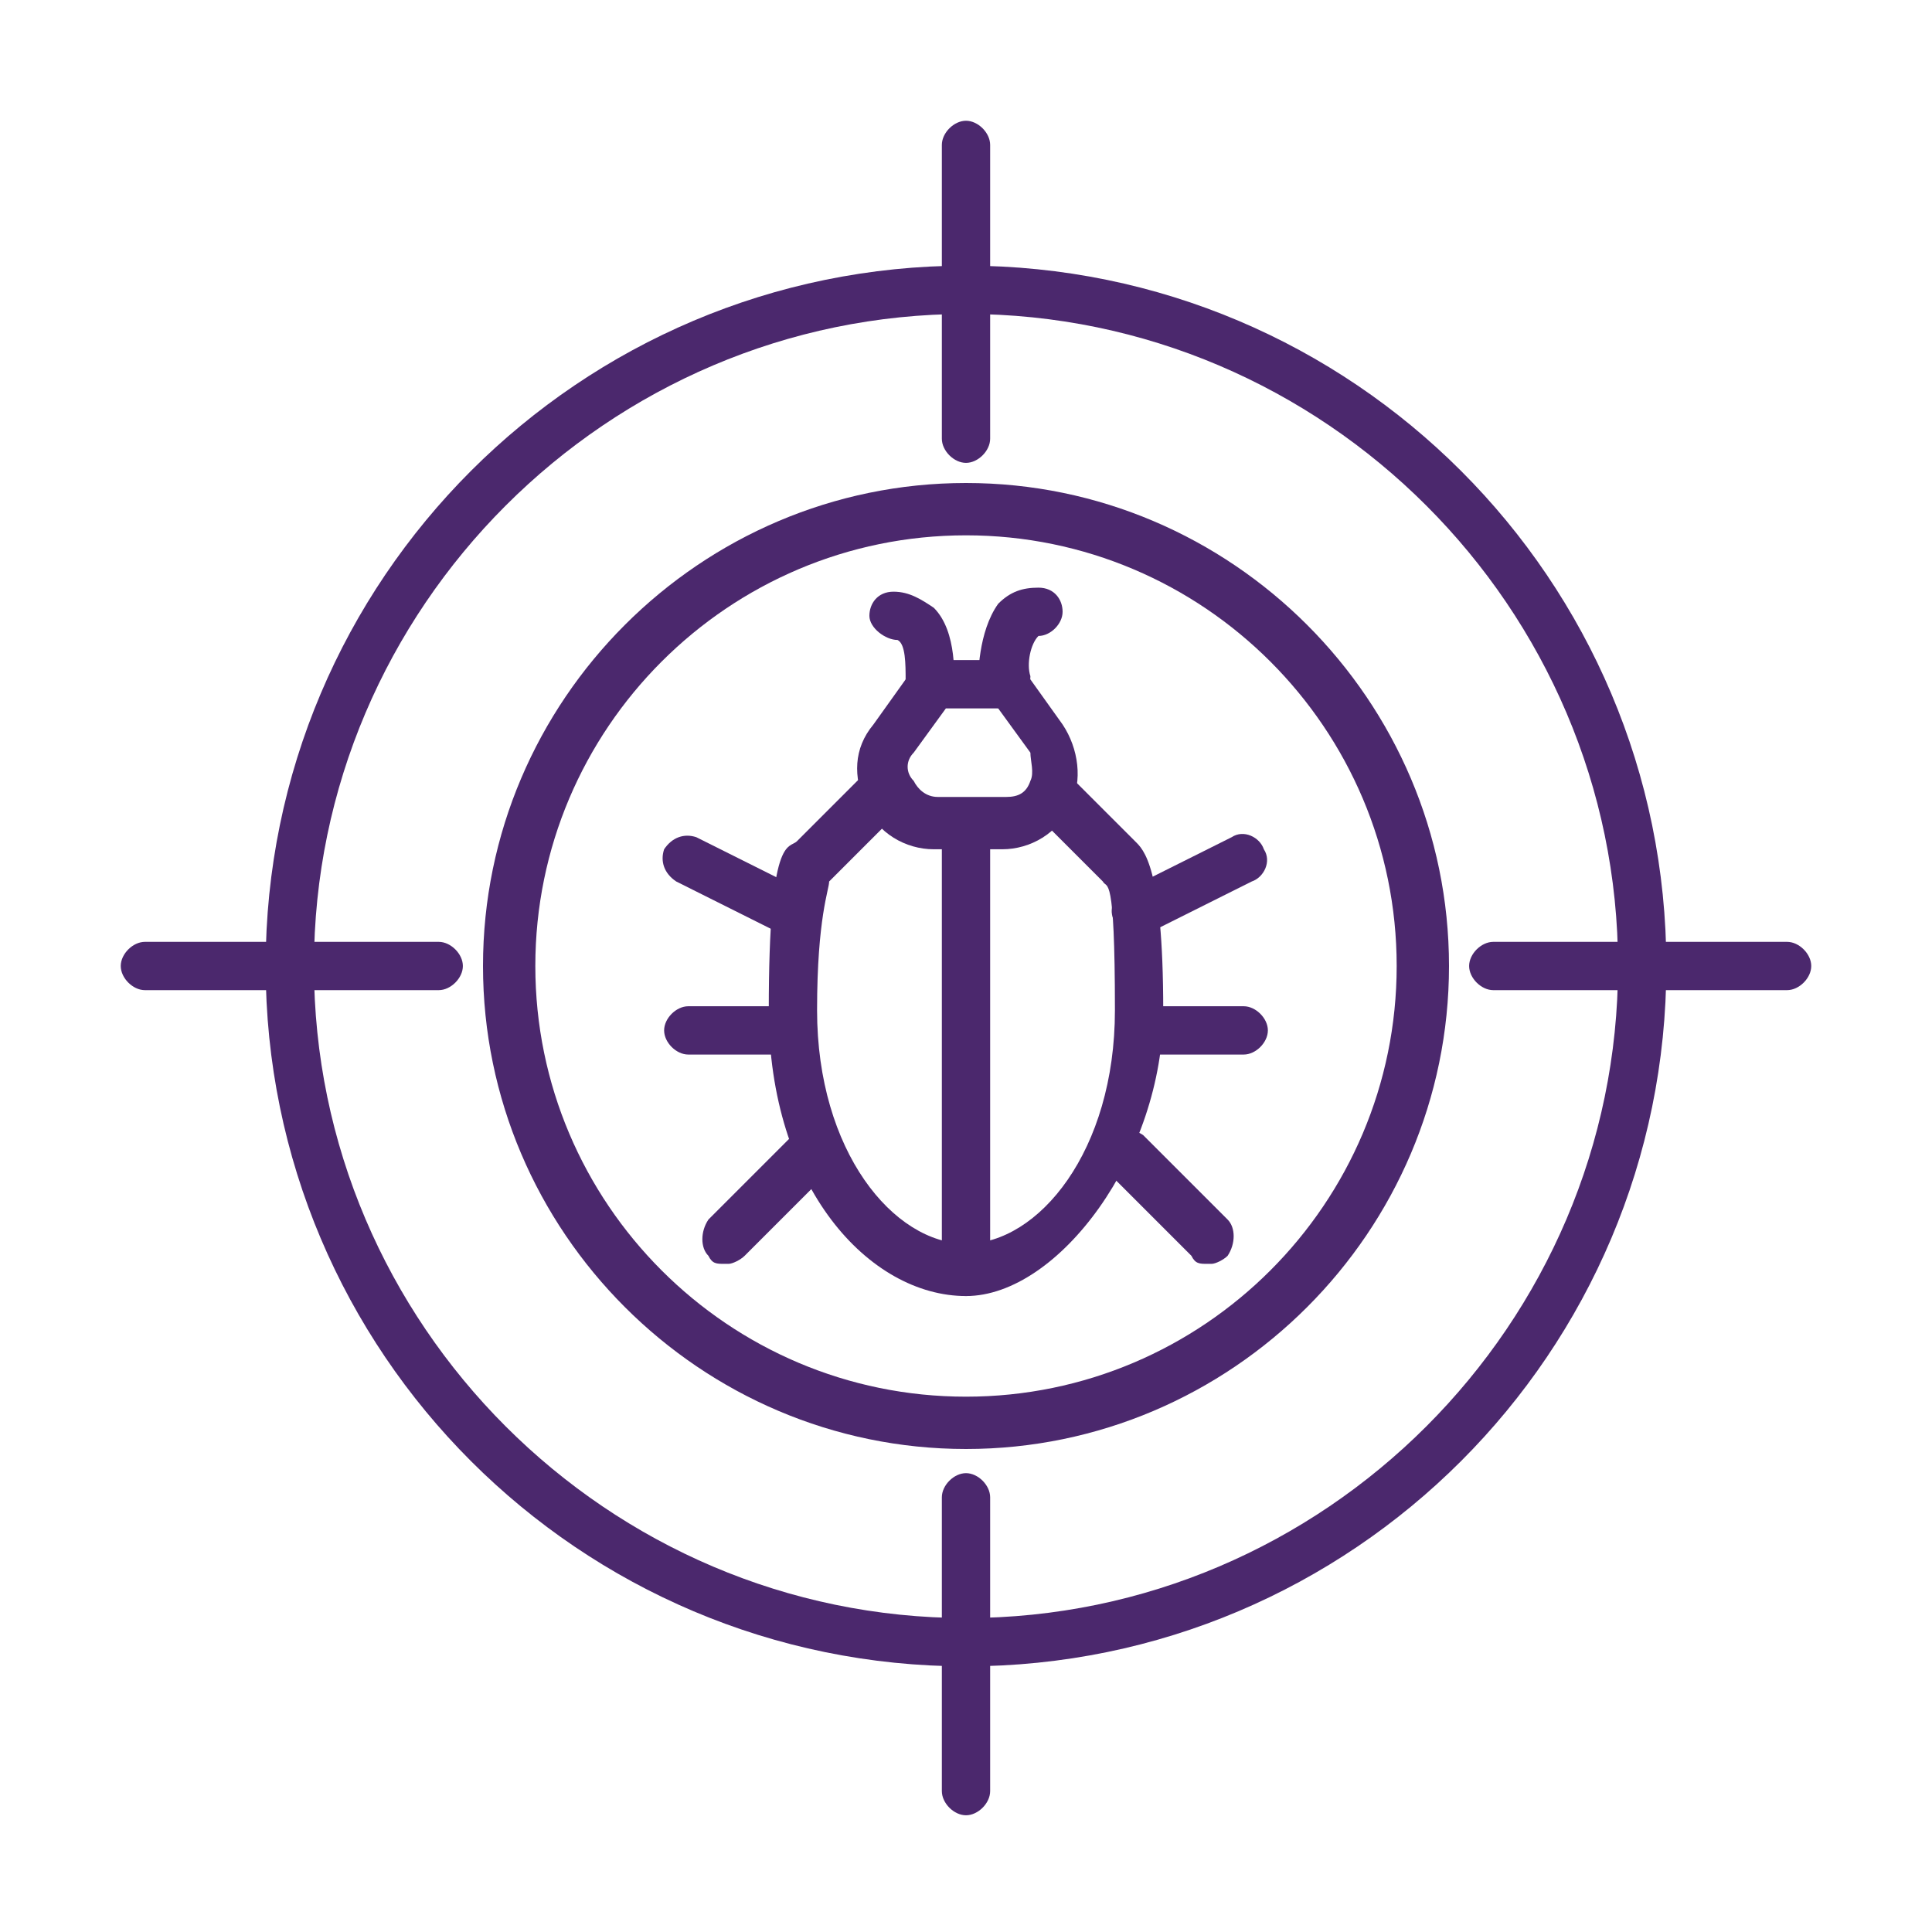
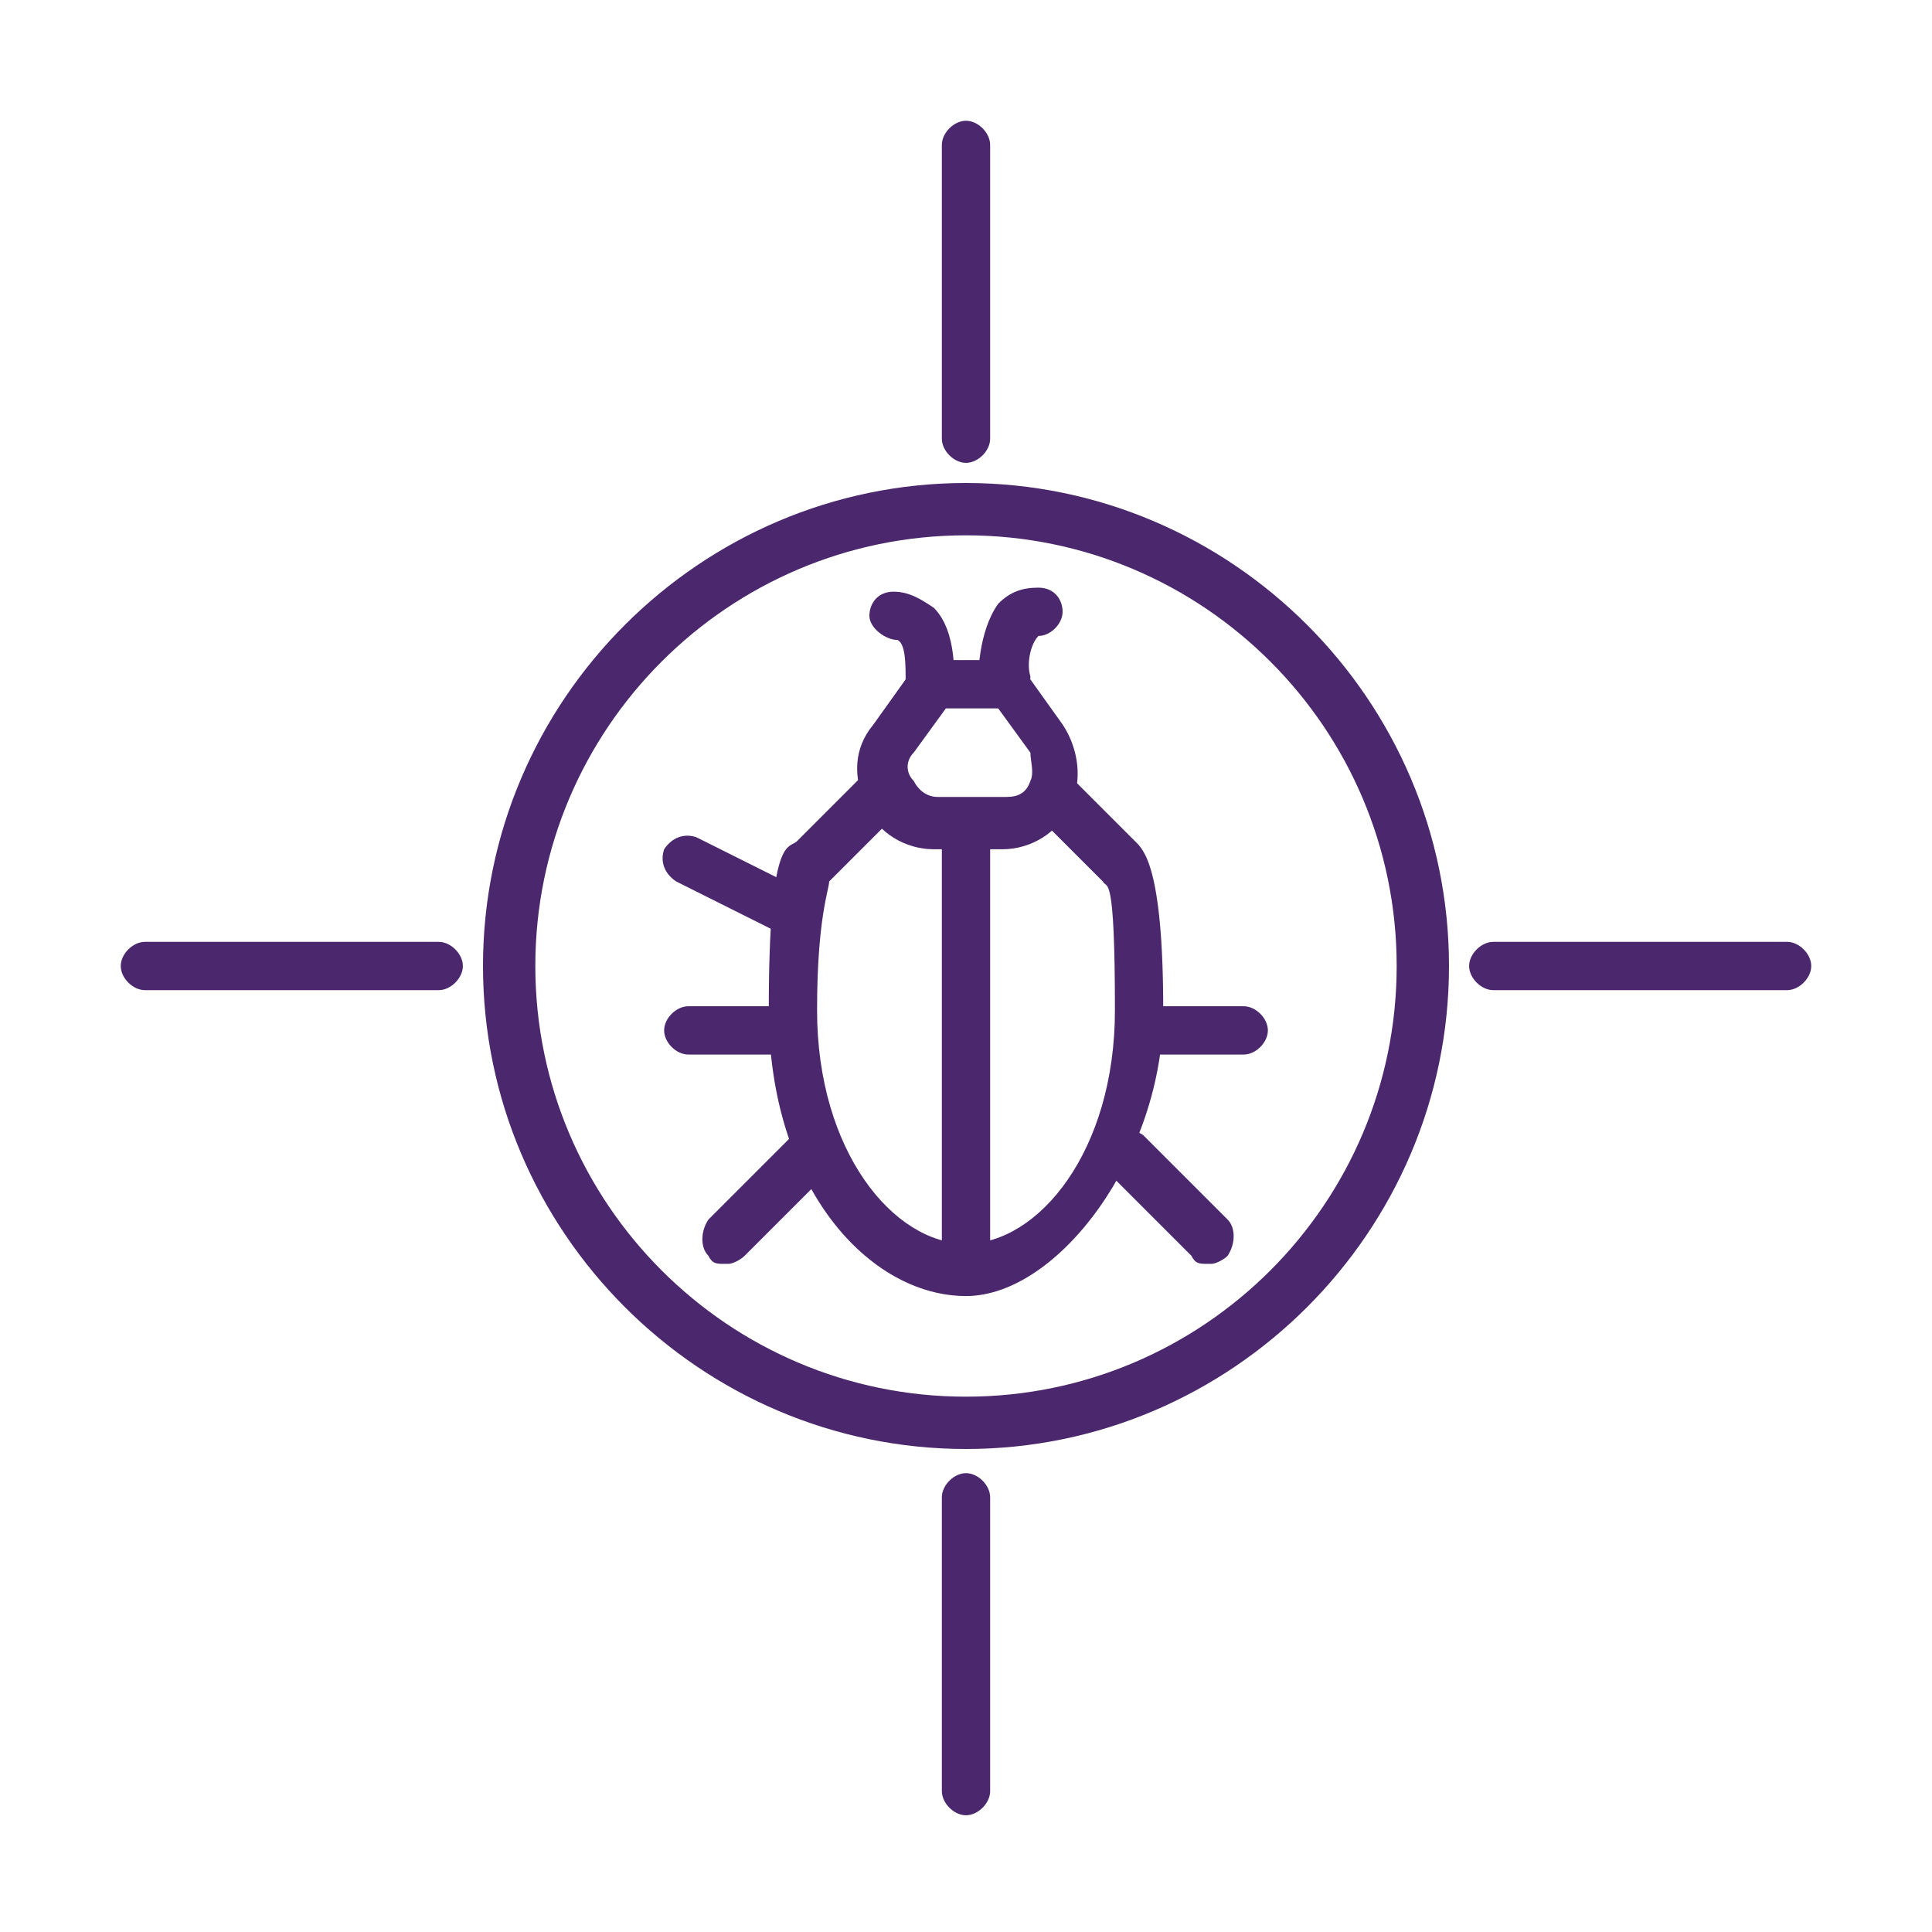
<svg xmlns="http://www.w3.org/2000/svg" id="Layer_1" version="1.1" viewBox="0 0 48 48">
  <defs>
    <style>
      .st0 {
        fill: none;
        stroke: #000;
        stroke-linecap: round;
        stroke-linejoin: round;
      }

      .st1 {
        fill: #4b286d;
      }
    </style>
  </defs>
  <g>
    <path class="st0" d="M1096,1270.8l1.9,1.9s.6-.2.6,4.4-2.6,7.5-5,7.5-5-3-5-7.5.6-4.4.6-4.4l1.9-1.9" />
-     <line class="st0" x1="1093.5" y1="1272" x2="1093.5" y2="1284.5" />
    <path class="st0" d="M1092.5,1267.5s.2-2-1-2" />
    <path class="st0" d="M1094.5,1267.5s-.2-2,1-2" />
    <line class="st0" x1="1088.5" y1="1274" x2="1085.5" y2="1272.5" />
    <line class="st0" x1="1088.5" y1="1277.5" x2="1085.5" y2="1277.5" />
    <line class="st0" x1="1089" y1="1281" x2="1086.5" y2="1283.5" />
    <path class="st0" d="M1093.5,1289.5c4.9-1.5,13-6.3,13-11.3v-13.9l-13-3.8-13,3.8v13.9c0,5,8.1,9.9,13,11.3Z" />
    <path class="st0" d="M1092.5,1267.5l-1.2,1.6c-.7,1,0,2.4,1.2,2.4h2c1.2,0,1.9-1.4,1.2-2.4l-1.2-1.6h-2Z" />
    <line class="st0" x1="1098.5" y1="1274" x2="1101.5" y2="1272.5" />
    <line class="st0" x1="1098.5" y1="1277.5" x2="1101.5" y2="1277.5" />
-     <line class="st0" x1="1098" y1="1281" x2="1100.5" y2="1283.5" />
  </g>
  <g>
    <g>
      <path class="st1" d="M24,36c-6.6,0-12-5.4-12-12s5.4-12,12-12,12,5.4,12,12-5.4,12-12,12ZM24,13.3c-5.9,0-10.7,4.8-10.7,10.7s4.8,10.7,10.7,10.7,10.7-4.8,10.7-10.7-4.8-10.7-10.7-10.7Z" />
      <g>
-         <path class="st1" d="M24,41.4c-9.6,0-17.4-7.8-17.4-17.4S14.4,6.6,24,6.6s17.4,7.8,17.4,17.4-7.8,17.4-17.4,17.4ZM24,7.8c-8.9,0-16.2,7.3-16.2,16.2s7.3,16.2,16.2,16.2,16.2-7.3,16.2-16.2S32.9,7.8,24,7.8Z" />
        <path class="st1" d="M24,11.5c-.3,0-.6-.3-.6-.6V3.6c0-.3.3-.6.6-.6s.6.3.6.6v7.3c0,.3-.3.6-.6.6Z" />
        <path class="st1" d="M10.9,24.6H3.6c-.3,0-.6-.3-.6-.6s.3-.6.6-.6h7.3c.3,0,.6.3.6.6s-.3.6-.6.6Z" />
        <path class="st1" d="M24,45.1c-.3,0-.6-.3-.6-.6v-7.3c0-.3.3-.6.6-.6s.6.3.6.6v7.3c0,.3-.3.6-.6.6Z" />
        <path class="st1" d="M44.4,24.6h-7.3c-.3,0-.6-.3-.6-.6s.3-.6.6-.6h7.3c.3,0,.6.3.6.6s-.3.6-.6.6Z" />
      </g>
    </g>
    <g>
      <path class="st1" d="M24,32.2c-2.4,0-4.9-2.7-4.9-7.1s.5-4,.7-4.2c0,0,0,0,0,0l1.5-1.5c.2-.2.6-.2.9,0s.2.6,0,.9l-1.6,1.6s0,0,0,0c0,.2-.3.9-.3,3.2,0,3.5,1.9,5.8,3.7,5.8s3.7-2.3,3.7-5.8-.2-3-.3-3.2c0,0,0,0,0,0l-1.6-1.6c-.2-.2-.2-.6,0-.9.2-.2.6-.2.9,0l1.5,1.5s0,0,0,0c.2.2.7.6.7,4.2s-2.6,7.1-4.9,7.1ZM27.9,22h0,0ZM27.9,22h0,0ZM20.1,22h0,0ZM27.9,22s0,0,0,0t0,0ZM20.1,22h0,0ZM27.9,22s0,0,0,0c0,0,0,0,0,0ZM20.1,22h0,0ZM27.9,22s0,0,0,0c0,0,0,0,0,0ZM20.1,22s0,0,0,0c0,0,0,0,0,0ZM27.9,22s0,0,0,0c0,0,0,0,0,0ZM20.1,22s0,0,0,0c0,0,0,0,0,0ZM27.9,22s0,0,0,0c0,0,0,0,0,0ZM20.1,22s0,0,0,0c0,0,0,0,0,0ZM27.9,22s0,0,0,0c0,0,0,0,0,0ZM20.1,22s0,0,0,0c0,0,0,0,0,0Z" />
      <path class="st1" d="M24,32.2c-.3,0-.6-.3-.6-.6v-10.7c0-.3.3-.6.6-.6s.6.3.6.6v10.7c0,.3-.3.6-.6.6Z" />
      <path class="st1" d="M23.1,17.6s0,0,0,0c-.3,0-.6-.3-.6-.7,0-.4,0-.9-.2-1-.3,0-.7-.3-.7-.6s.2-.6.6-.6.7.2,1,.4c.6.6.5,1.8.5,2,0,.3-.3.6-.6.6Z" />
      <path class="st1" d="M24.9,17.6c-.3,0-.6-.2-.6-.6,0-.2,0-1.3.5-2,.3-.3.6-.4,1-.4s.6.3.6.6-.3.6-.6.6c-.2.2-.3.7-.2,1,0,.3-.2.6-.6.7,0,0,0,0,0,0Z" />
      <path class="st1" d="M19.7,23.2c0,0-.2,0-.3,0l-2.6-1.3c-.3-.2-.4-.5-.3-.8.2-.3.5-.4.8-.3l2.6,1.3c.3.2.4.5.3.8-.1.2-.3.3-.6.3Z" />
      <path class="st1" d="M19.7,26.2h-2.6c-.3,0-.6-.3-.6-.6s.3-.6.6-.6h2.6c.3,0,.6.3.6.6s-.3.6-.6.6Z" />
      <path class="st1" d="M18,31.4c-.2,0-.3,0-.4-.2-.2-.2-.2-.6,0-.9l2.1-2.1c.2-.2.6-.2.9,0s.2.6,0,.9l-2.1,2.1c-.1.1-.3.2-.4.2Z" />
      <path class="st1" d="M24.9,21.1h-1.7c-.7,0-1.4-.4-1.7-1.1-.3-.7-.3-1.4.2-2l1-1.4c.1-.2.3-.2.5-.2h1.7c.2,0,.4,0,.5.2l1,1.4c.4.6.5,1.4.2,2-.3.7-1,1.1-1.7,1.1ZM23.5,17.6l-.8,1.1c-.2.2-.2.5,0,.7.1.2.3.4.6.4h1.7c.3,0,.5-.1.6-.4.1-.2,0-.5,0-.7l-.8-1.1h-1.1Z" />
-       <path class="st1" d="M28.3,23.2c-.2,0-.4-.1-.6-.3-.2-.3,0-.7.3-.8l2.6-1.3c.3-.2.7,0,.8.3.2.3,0,.7-.3.8l-2.6,1.3c0,0-.2,0-.3,0Z" />
      <path class="st1" d="M30.9,26.2h-2.6c-.3,0-.6-.3-.6-.6s.3-.6.6-.6h2.6c.3,0,.6.3.6.6s-.3.6-.6.6Z" />
      <path class="st1" d="M30,31.4c-.2,0-.3,0-.4-.2l-2.1-2.1c-.2-.2-.2-.6,0-.9.2-.2.6-.2.9,0l2.1,2.1c.2.2.2.6,0,.9-.1.1-.3.2-.4.2Z" />
    </g>
  </g>
</svg>